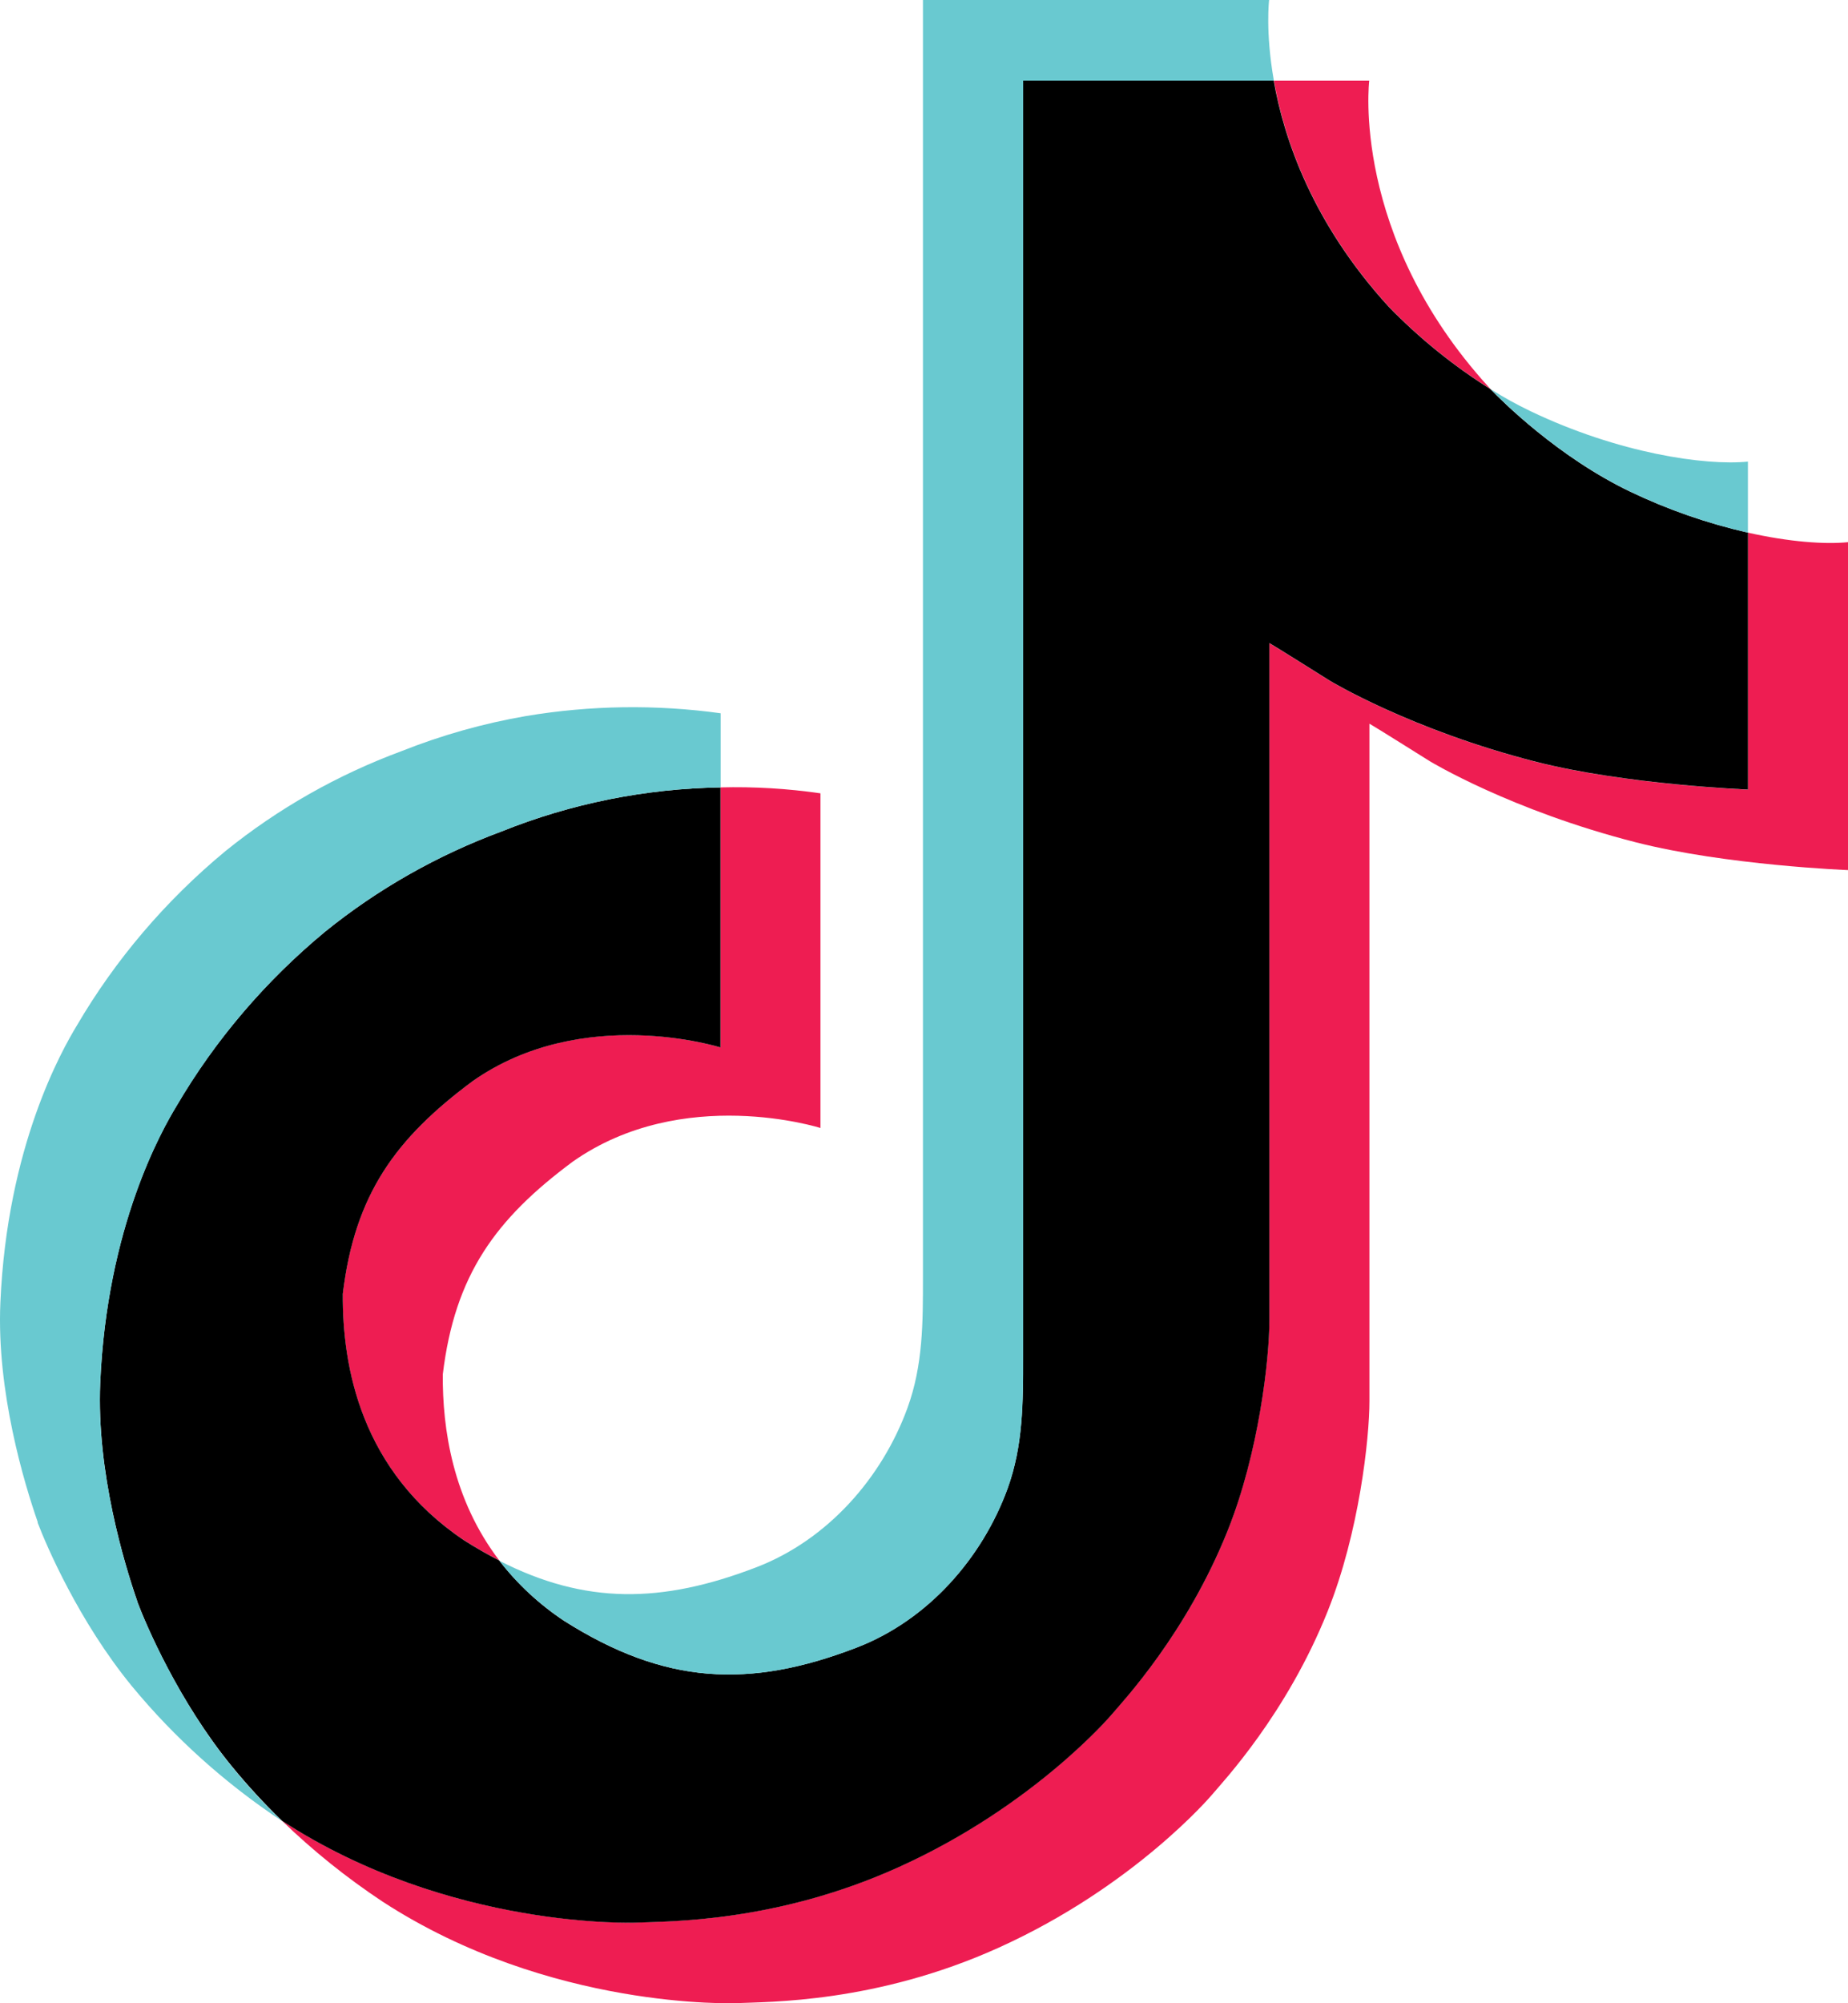
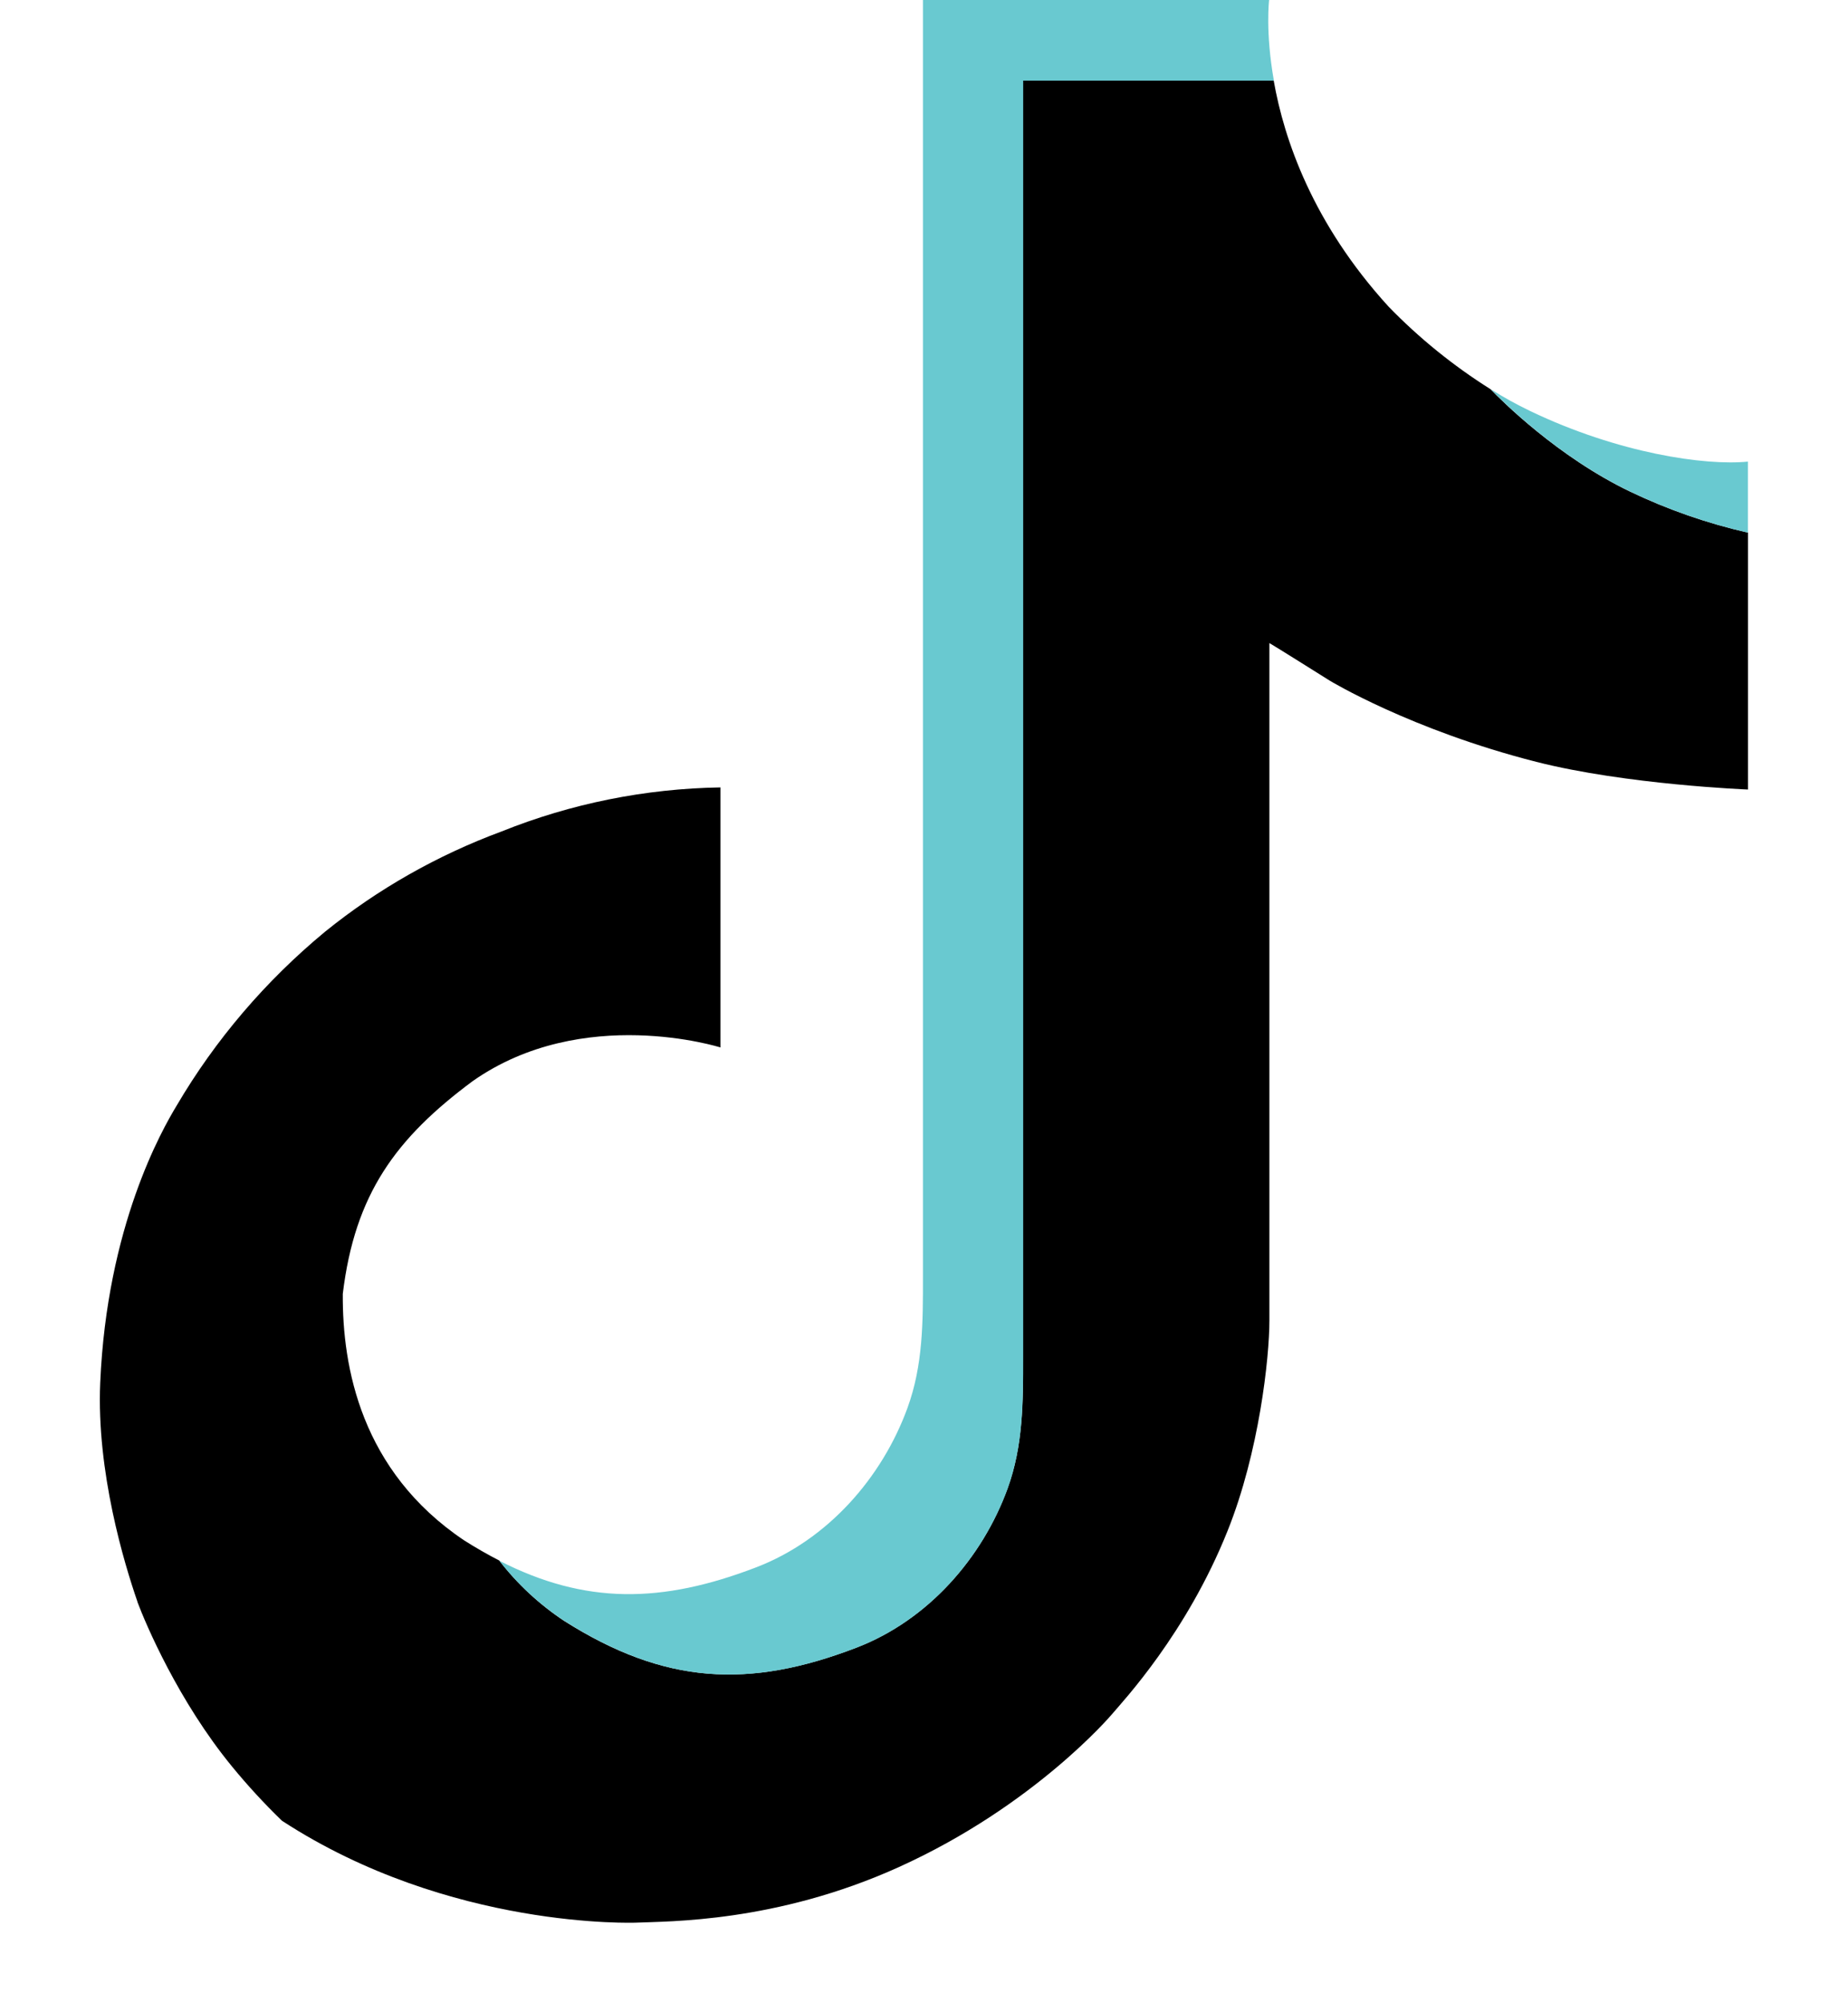
<svg xmlns="http://www.w3.org/2000/svg" width="600" height="650" viewBox="0 0 600 650" fill="none">
  <g clip-path="url(#clip0_840_230)">
-     <path d="M111.274 419.815C115.181 387.468 128.448 369.358 153.448 350.793C189.22 325.648 233.903 339.87 233.903 339.87V255.493C244.768 255.213 255.635 255.858 266.378 257.415V366.003C266.378 366.003 221.708 351.78 185.938 376.937C160.95 395.49 147.656 413.615 143.763 445.962C143.641 463.527 146.937 486.487 162.118 506.34C158.363 504.415 154.538 502.222 150.64 499.762C117.202 477.307 111.111 443.623 111.274 419.815ZM450.88 99.475C426.273 72.51 416.965 45.285 413.603 26.16H444.558C444.558 26.16 438.385 76.306 483.368 125.621L483.993 126.284C471.868 118.658 460.75 109.656 450.88 99.475ZM600 175.923V282.325C600 282.325 560.5 280.78 531.268 273.343C490.448 262.94 464.213 246.988 464.213 246.988C464.213 246.988 446.09 235.613 444.625 234.82V454.542C444.625 466.777 441.275 497.33 431.06 522.812C417.725 556.15 397.148 578.03 393.363 582.502C393.363 582.502 368.335 612.08 324.18 632C284.38 649.967 249.435 649.512 238.99 649.967C238.99 649.967 178.585 652.36 124.229 617.035C112.475 609.247 101.503 600.43 91.455 590.693L91.727 590.887C146.096 626.212 206.488 623.82 206.488 623.82C216.948 623.365 251.89 623.82 291.678 605.852C335.793 585.935 360.86 556.357 360.86 556.357C364.605 551.885 385.278 530.002 398.558 496.655C408.745 471.185 412.123 440.618 412.123 428.385V208.688C413.588 209.493 431.698 220.868 431.698 220.868C431.698 220.868 457.948 236.835 498.765 247.223C528.01 254.66 567.5 256.208 567.5 256.208V172.829C581.01 175.858 592.528 176.678 600 175.923Z" fill="#EE1D52" />
    <path d="M567.522 172.829V256.18C567.522 256.18 528.032 254.633 498.787 247.198C457.97 236.795 431.72 220.843 431.72 220.843C431.72 220.843 413.61 209.468 412.145 208.66V428.41C412.145 440.645 408.795 471.21 398.58 496.68C385.245 530.03 364.667 551.91 360.882 556.382C360.882 556.382 335.842 585.96 291.7 605.88C251.912 623.848 216.97 623.392 206.51 623.847C206.51 623.847 146.118 626.24 91.749 590.915L91.477 590.72C85.737 585.16 80.334 579.292 75.294 573.142C57.944 551.987 47.309 526.972 44.637 519.835V519.745C40.337 507.343 31.302 477.555 32.537 448.705C34.721 397.805 52.627 366.562 57.361 358.735C69.899 337.392 86.207 318.295 105.558 302.298C122.634 288.49 141.99 277.505 162.83 269.793C185.36 260.738 209.485 255.883 233.912 255.493V339.87C233.912 339.87 189.227 325.7 153.47 350.793C128.47 369.358 115.203 387.468 111.296 419.815C111.133 443.623 117.224 477.307 150.635 499.775C154.532 502.245 158.357 504.438 162.112 506.353C167.947 513.94 175.052 520.552 183.137 525.92C215.775 546.58 243.122 548.022 278.095 534.605C301.412 525.635 318.965 505.418 327.105 483.015C332.22 469.028 332.152 454.945 332.152 440.385V26.16H413.542C416.907 45.285 426.212 72.51 450.82 99.475C460.69 109.656 471.81 118.658 483.932 126.284C487.515 129.989 505.828 148.308 529.335 159.554C541.49 165.367 554.305 169.821 567.522 172.829Z" fill="black" />
-     <path d="M12.231 493.92V493.985L14.251 499.46C14.019 498.822 13.268 496.885 12.231 493.92Z" fill="#69C9D0" />
-     <path d="M162.82 269.79C141.98 277.505 122.625 288.49 105.548 302.295C86.191 318.33 69.887 337.467 57.365 358.85C52.63 366.652 34.724 397.92 32.54 448.82C31.306 477.67 40.34 507.457 44.64 519.86V519.95C47.353 527.025 57.948 552.037 75.298 573.257C80.338 579.407 85.741 585.277 91.481 590.835C73.089 578.642 56.687 563.905 42.809 547.097C25.608 526.127 15 501.372 12.233 494.065C12.23 494.012 12.23 493.96 12.233 493.91V493.817C7.919 481.427 -1.142 451.627 0.119 422.74C2.303 371.84 20.21 340.597 24.944 332.77C37.463 311.382 53.767 292.245 73.127 276.215C90.2 262.402 109.556 251.417 130.4 243.71C143.401 238.54 156.945 234.727 170.798 232.335C191.673 228.842 212.995 228.537 233.97 231.437V255.49C209.52 255.872 185.37 260.727 162.82 269.79Z" fill="#69C9D0" />
    <path d="M413.595 26.159H332.203V440.398C332.203 454.958 332.203 469 327.158 483.028C318.938 505.418 301.45 525.633 278.145 534.605C243.163 548.075 215.815 546.58 183.19 525.92C175.09 520.575 167.968 513.985 162.11 506.418C189.905 520.628 214.783 520.38 245.603 508.525C268.895 499.553 286.408 479.335 294.6 456.935C299.728 442.945 299.66 428.865 299.66 414.315V0H412.048C412.048 0 410.788 10.297 413.595 26.159ZM567.505 149.776V172.828C554.313 169.816 541.523 165.362 529.388 159.553C505.88 148.307 487.565 129.988 483.985 126.283C488.14 128.898 492.453 131.277 496.898 133.407C525.48 147.085 553.628 151.167 567.505 149.776Z" fill="#69C9D0" />
  </g>
  <defs>
    <clipPath id="clip0_840_230">
      <rect width="600" height="650" fill="white" />
    </clipPath>
  </defs>
</svg>